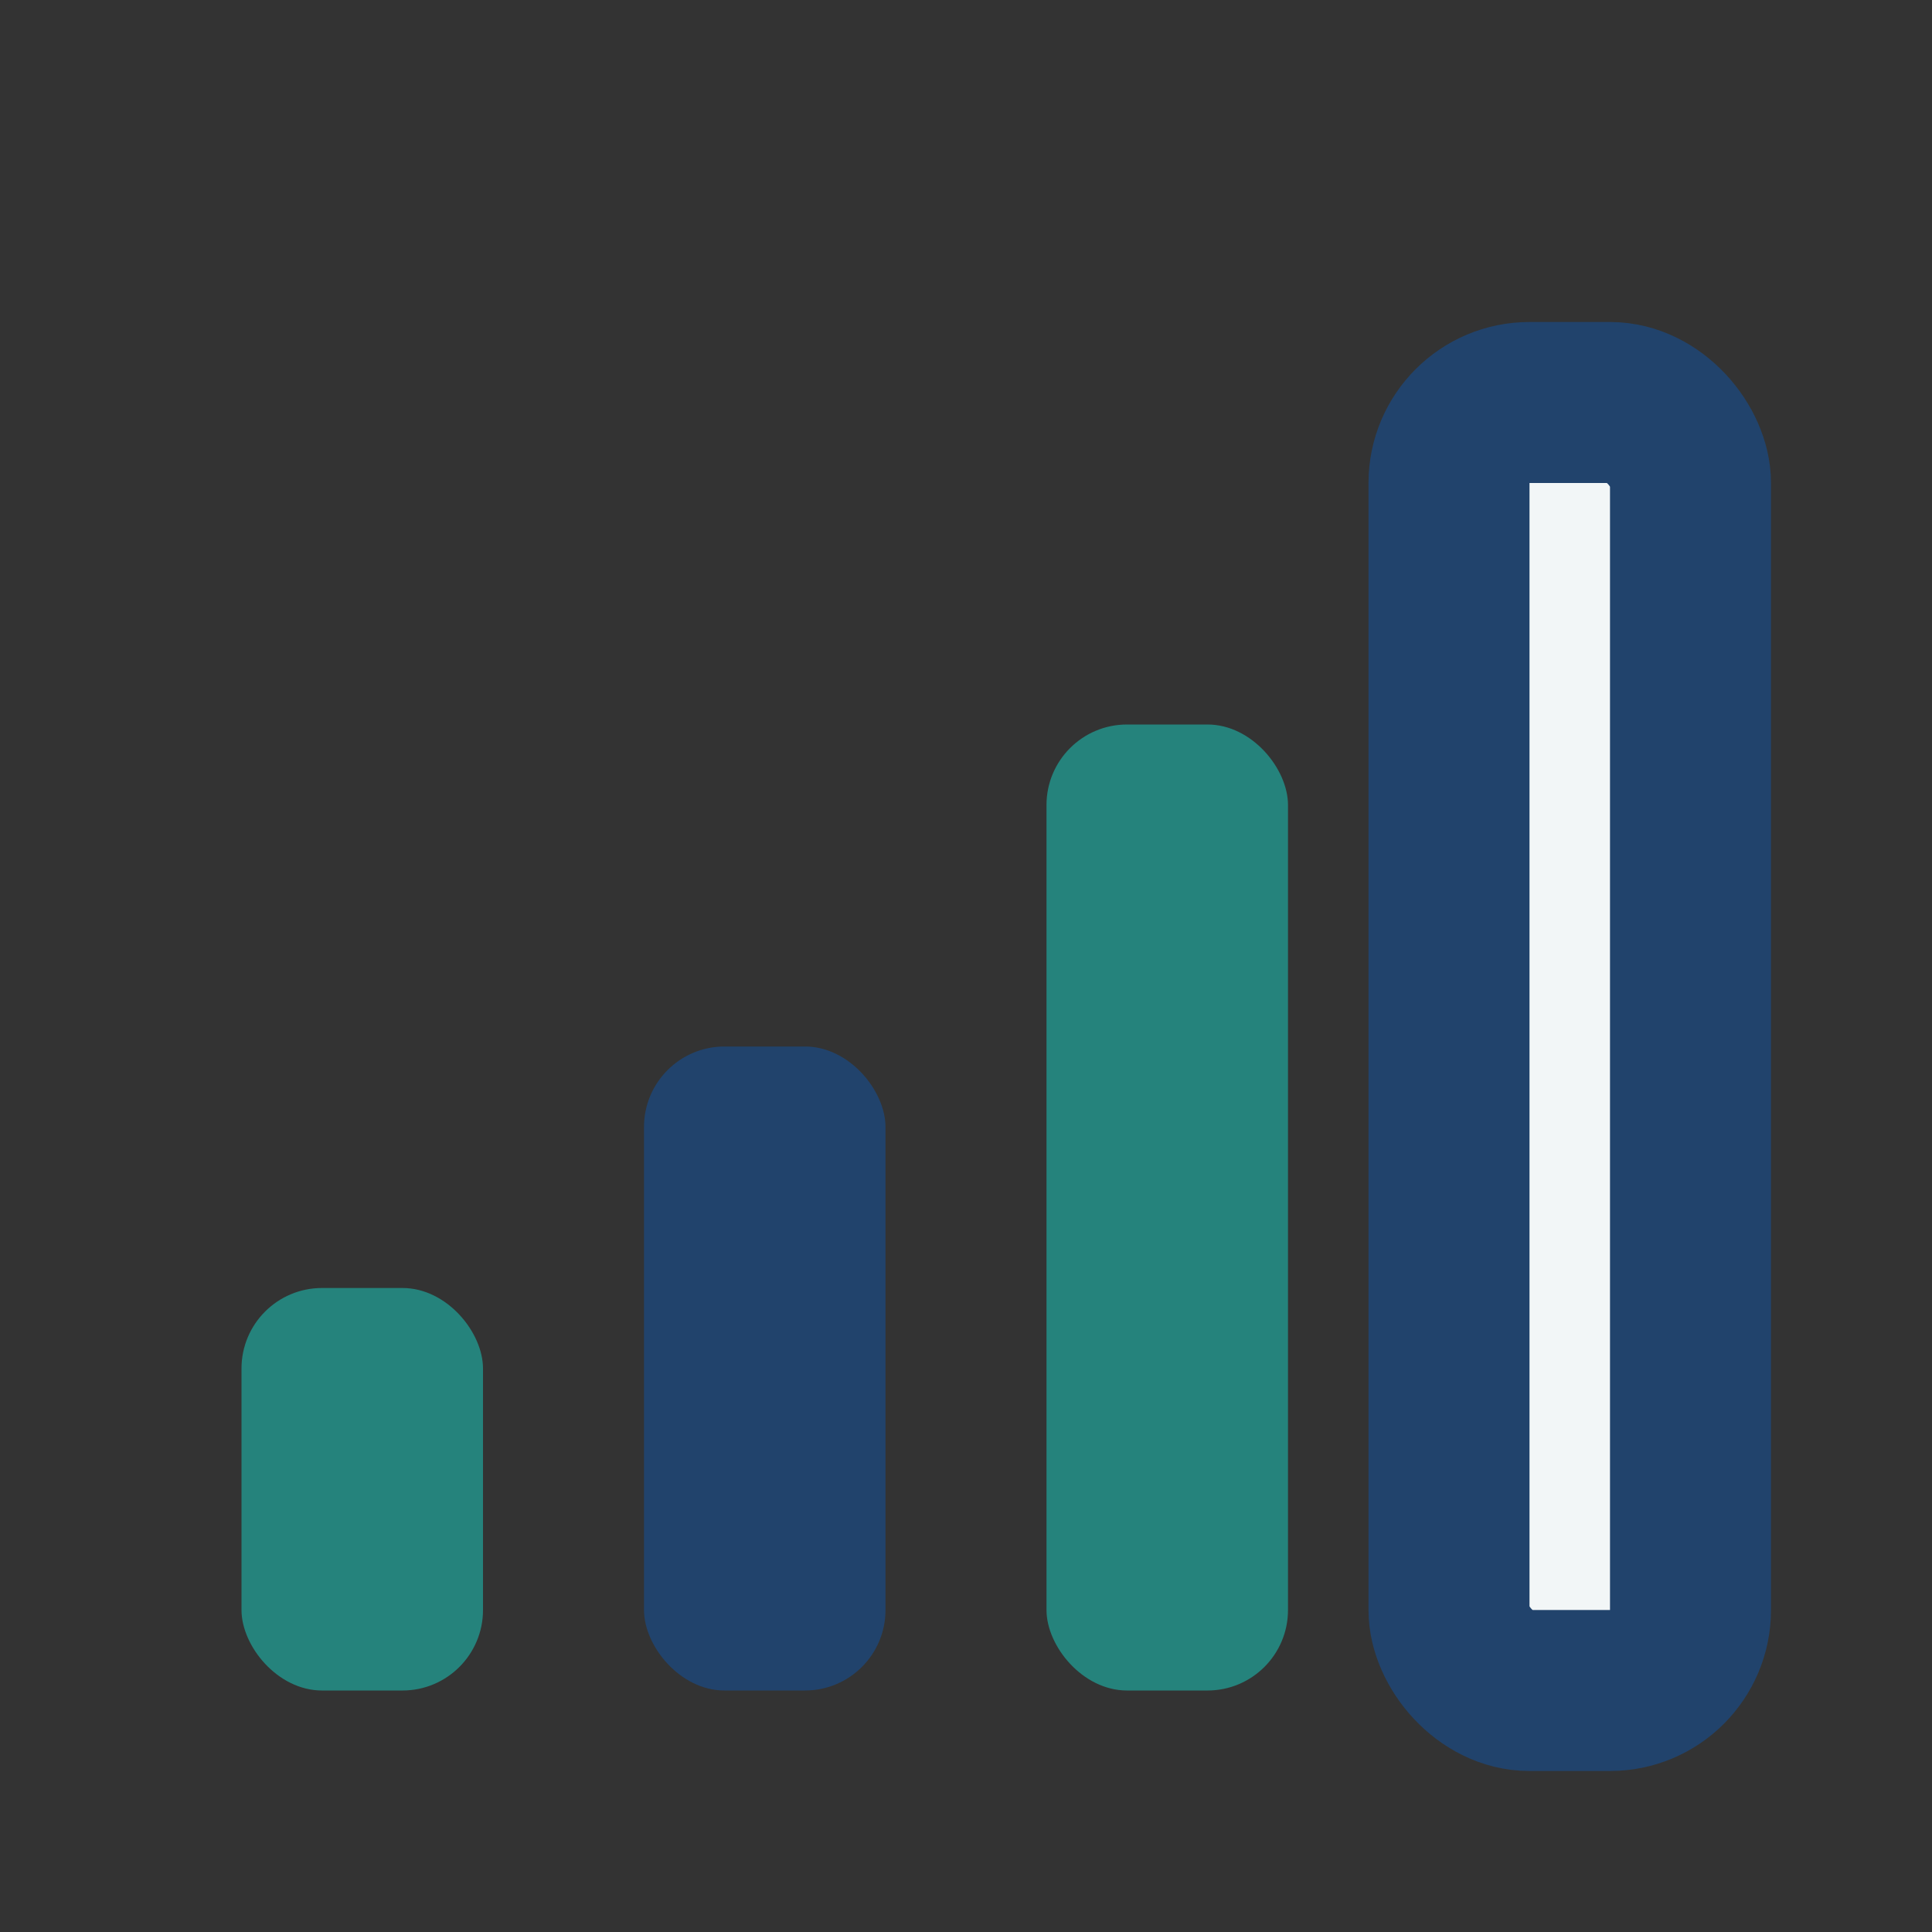
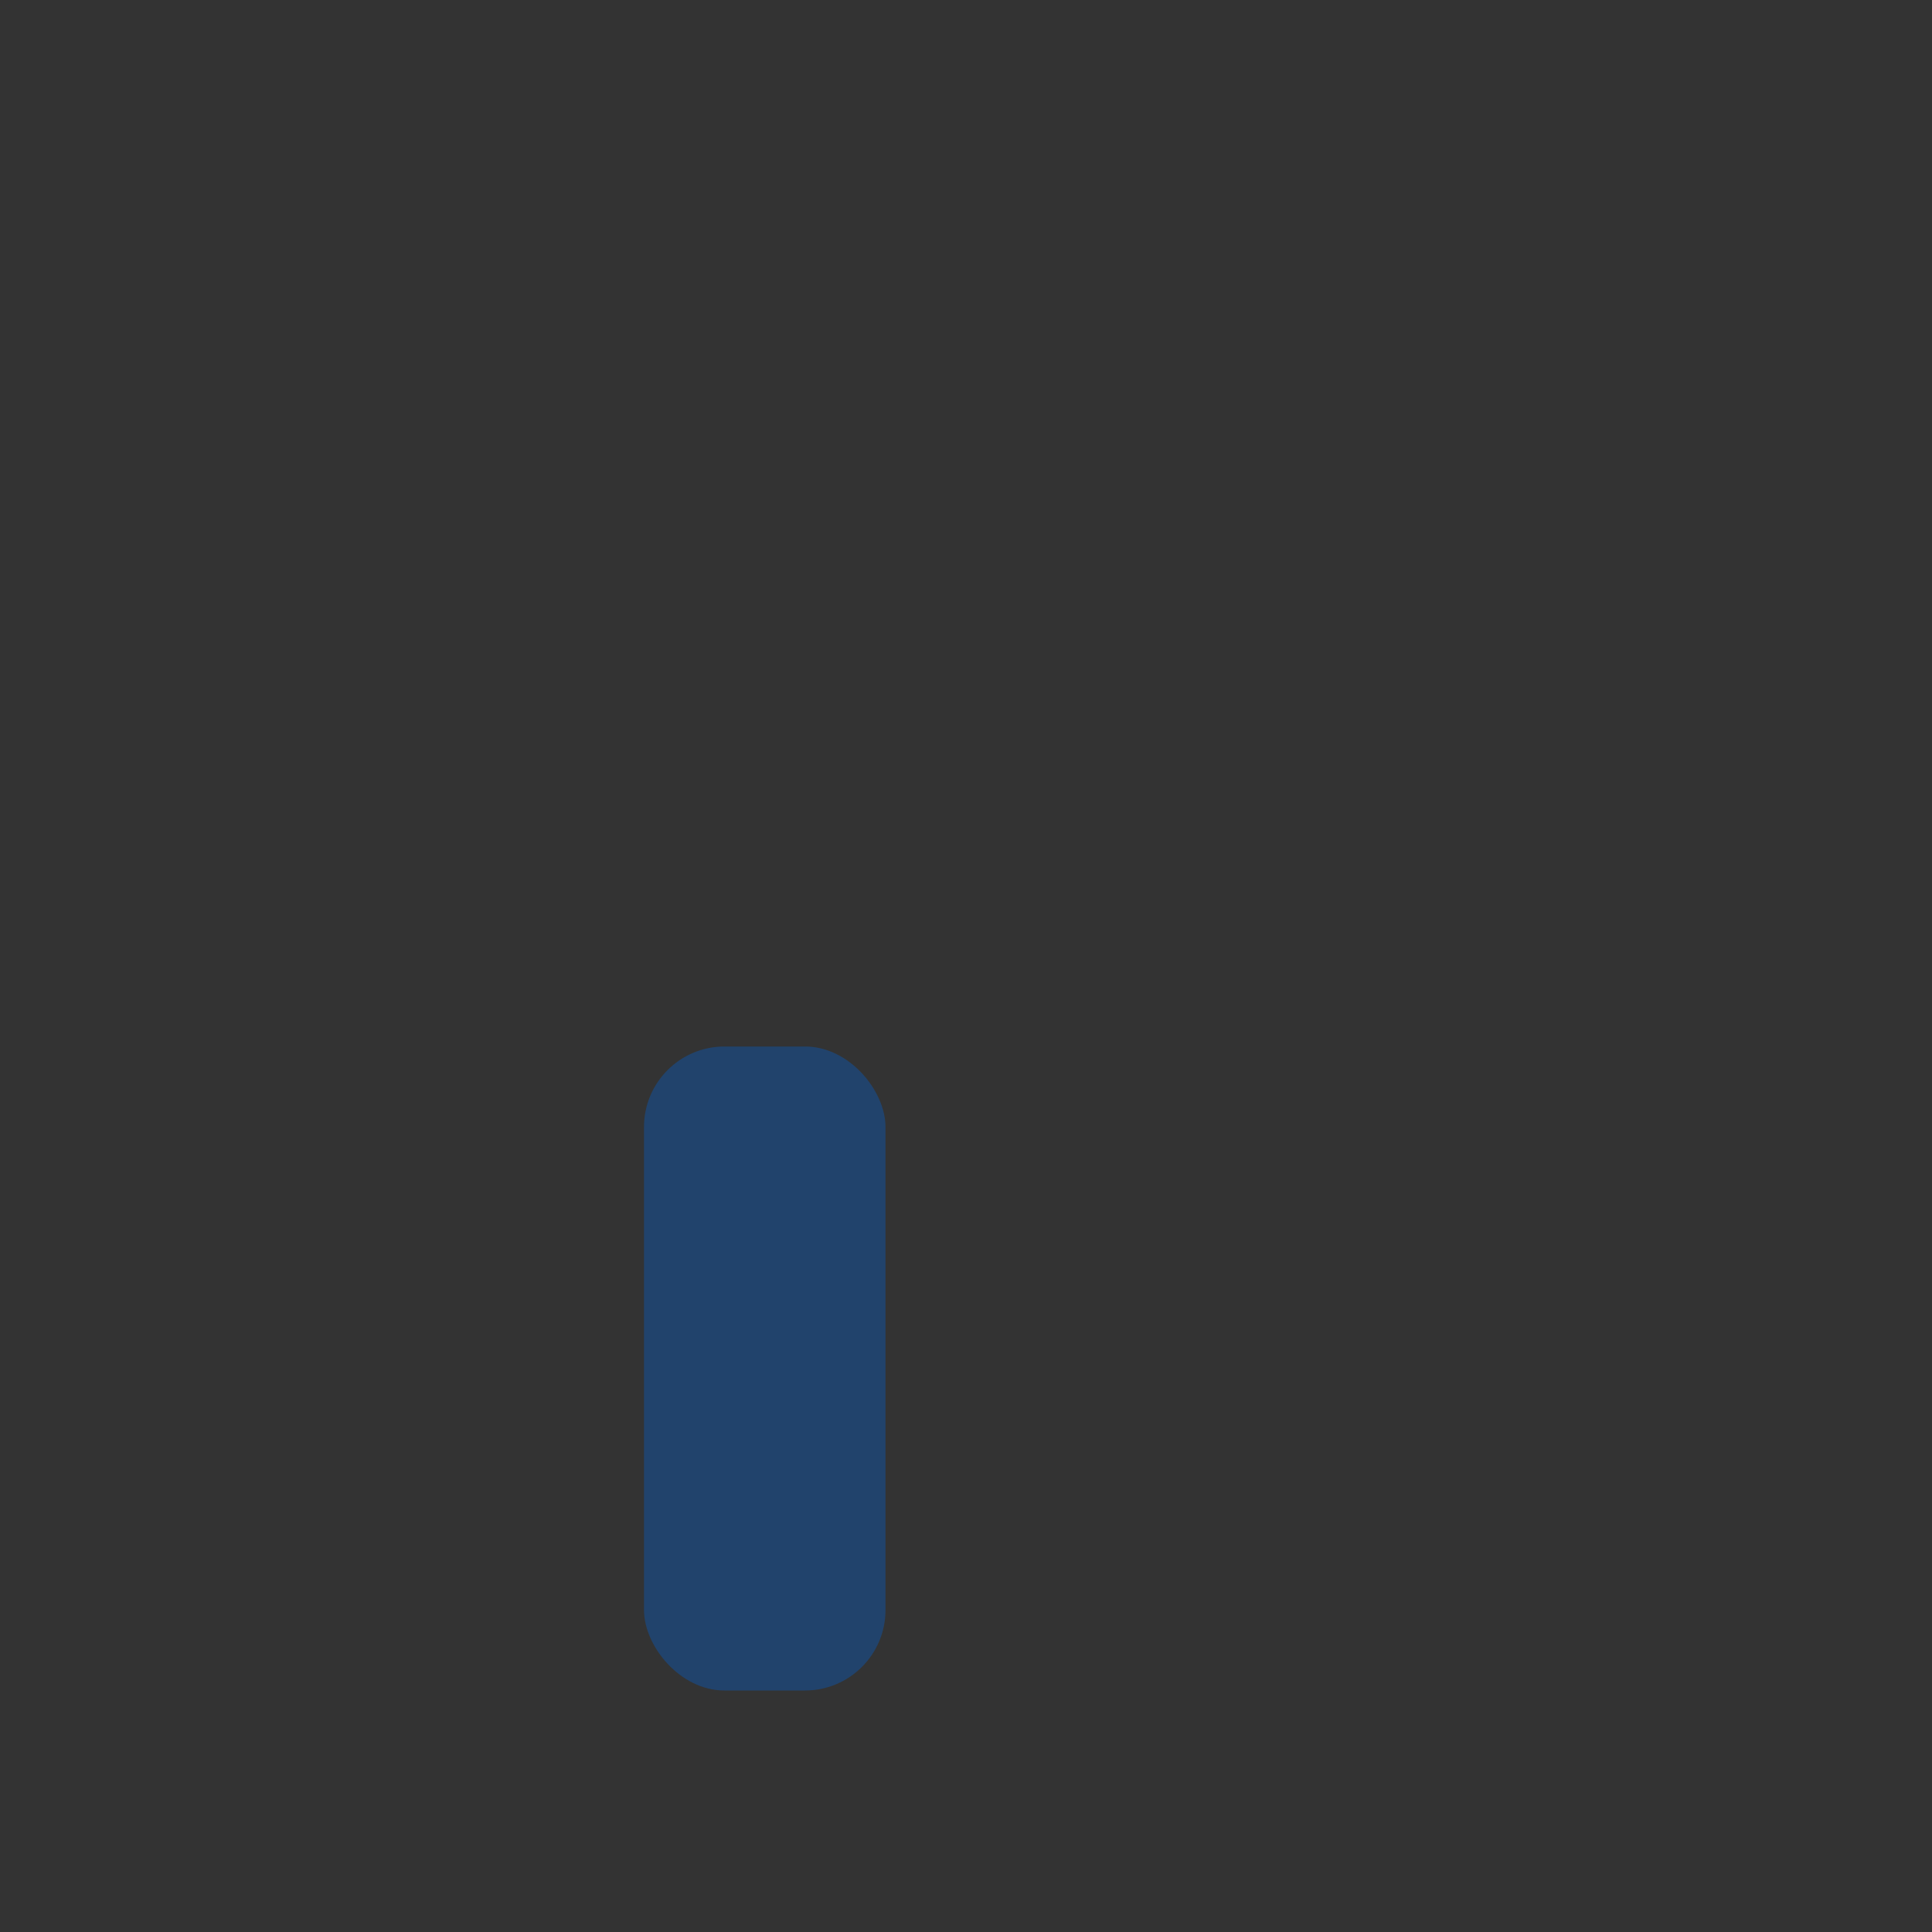
<svg xmlns="http://www.w3.org/2000/svg" width="24" height="24" viewBox="0 0 24 24">
  <rect x="0" y="0" width="24" height="24" fill="#333333" stroke="none" />
-   <rect x="3" y="16" width="3" height="5" rx="1" fill="#25837C" />
  <rect x="8" y="13" width="3" height="8" rx="1" fill="#21436C" />
-   <rect x="13" y="9" width="3" height="12" rx="1" fill="#25837C" />
-   <rect x="18" y="5" width="3" height="16" rx="1" fill="#F2F6F7" stroke="#21436C" stroke-width="2" />
</svg>